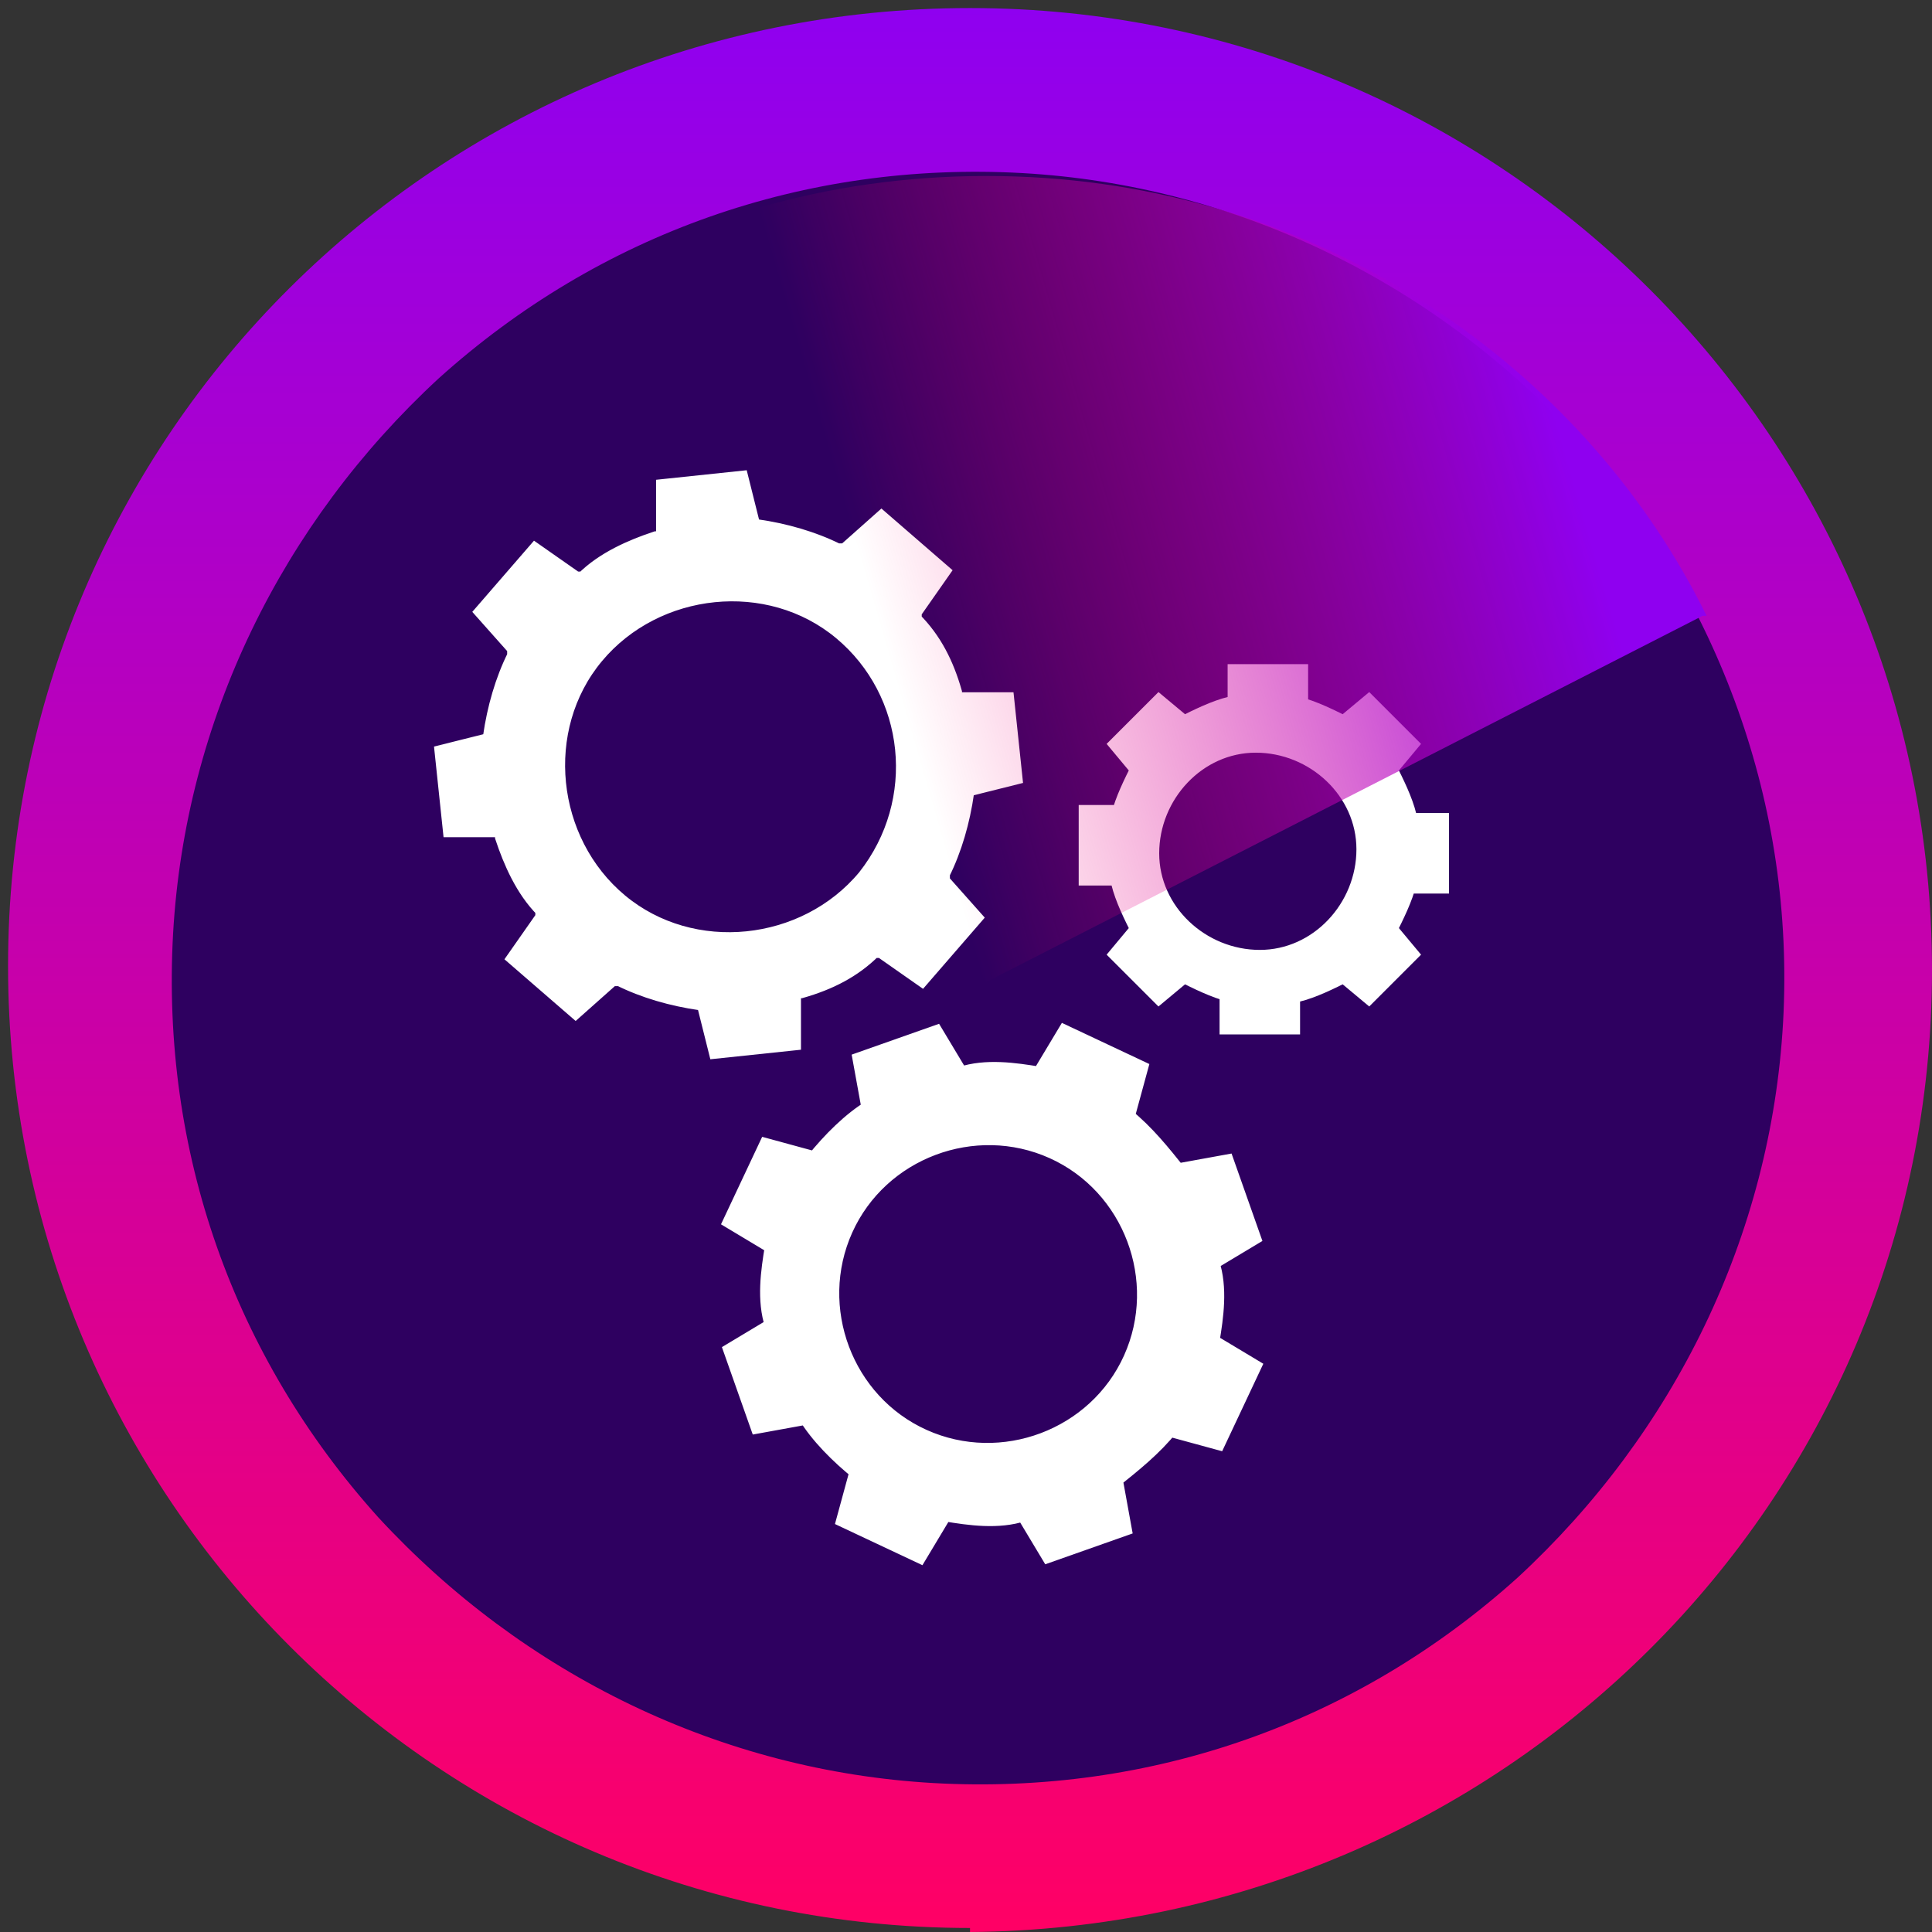
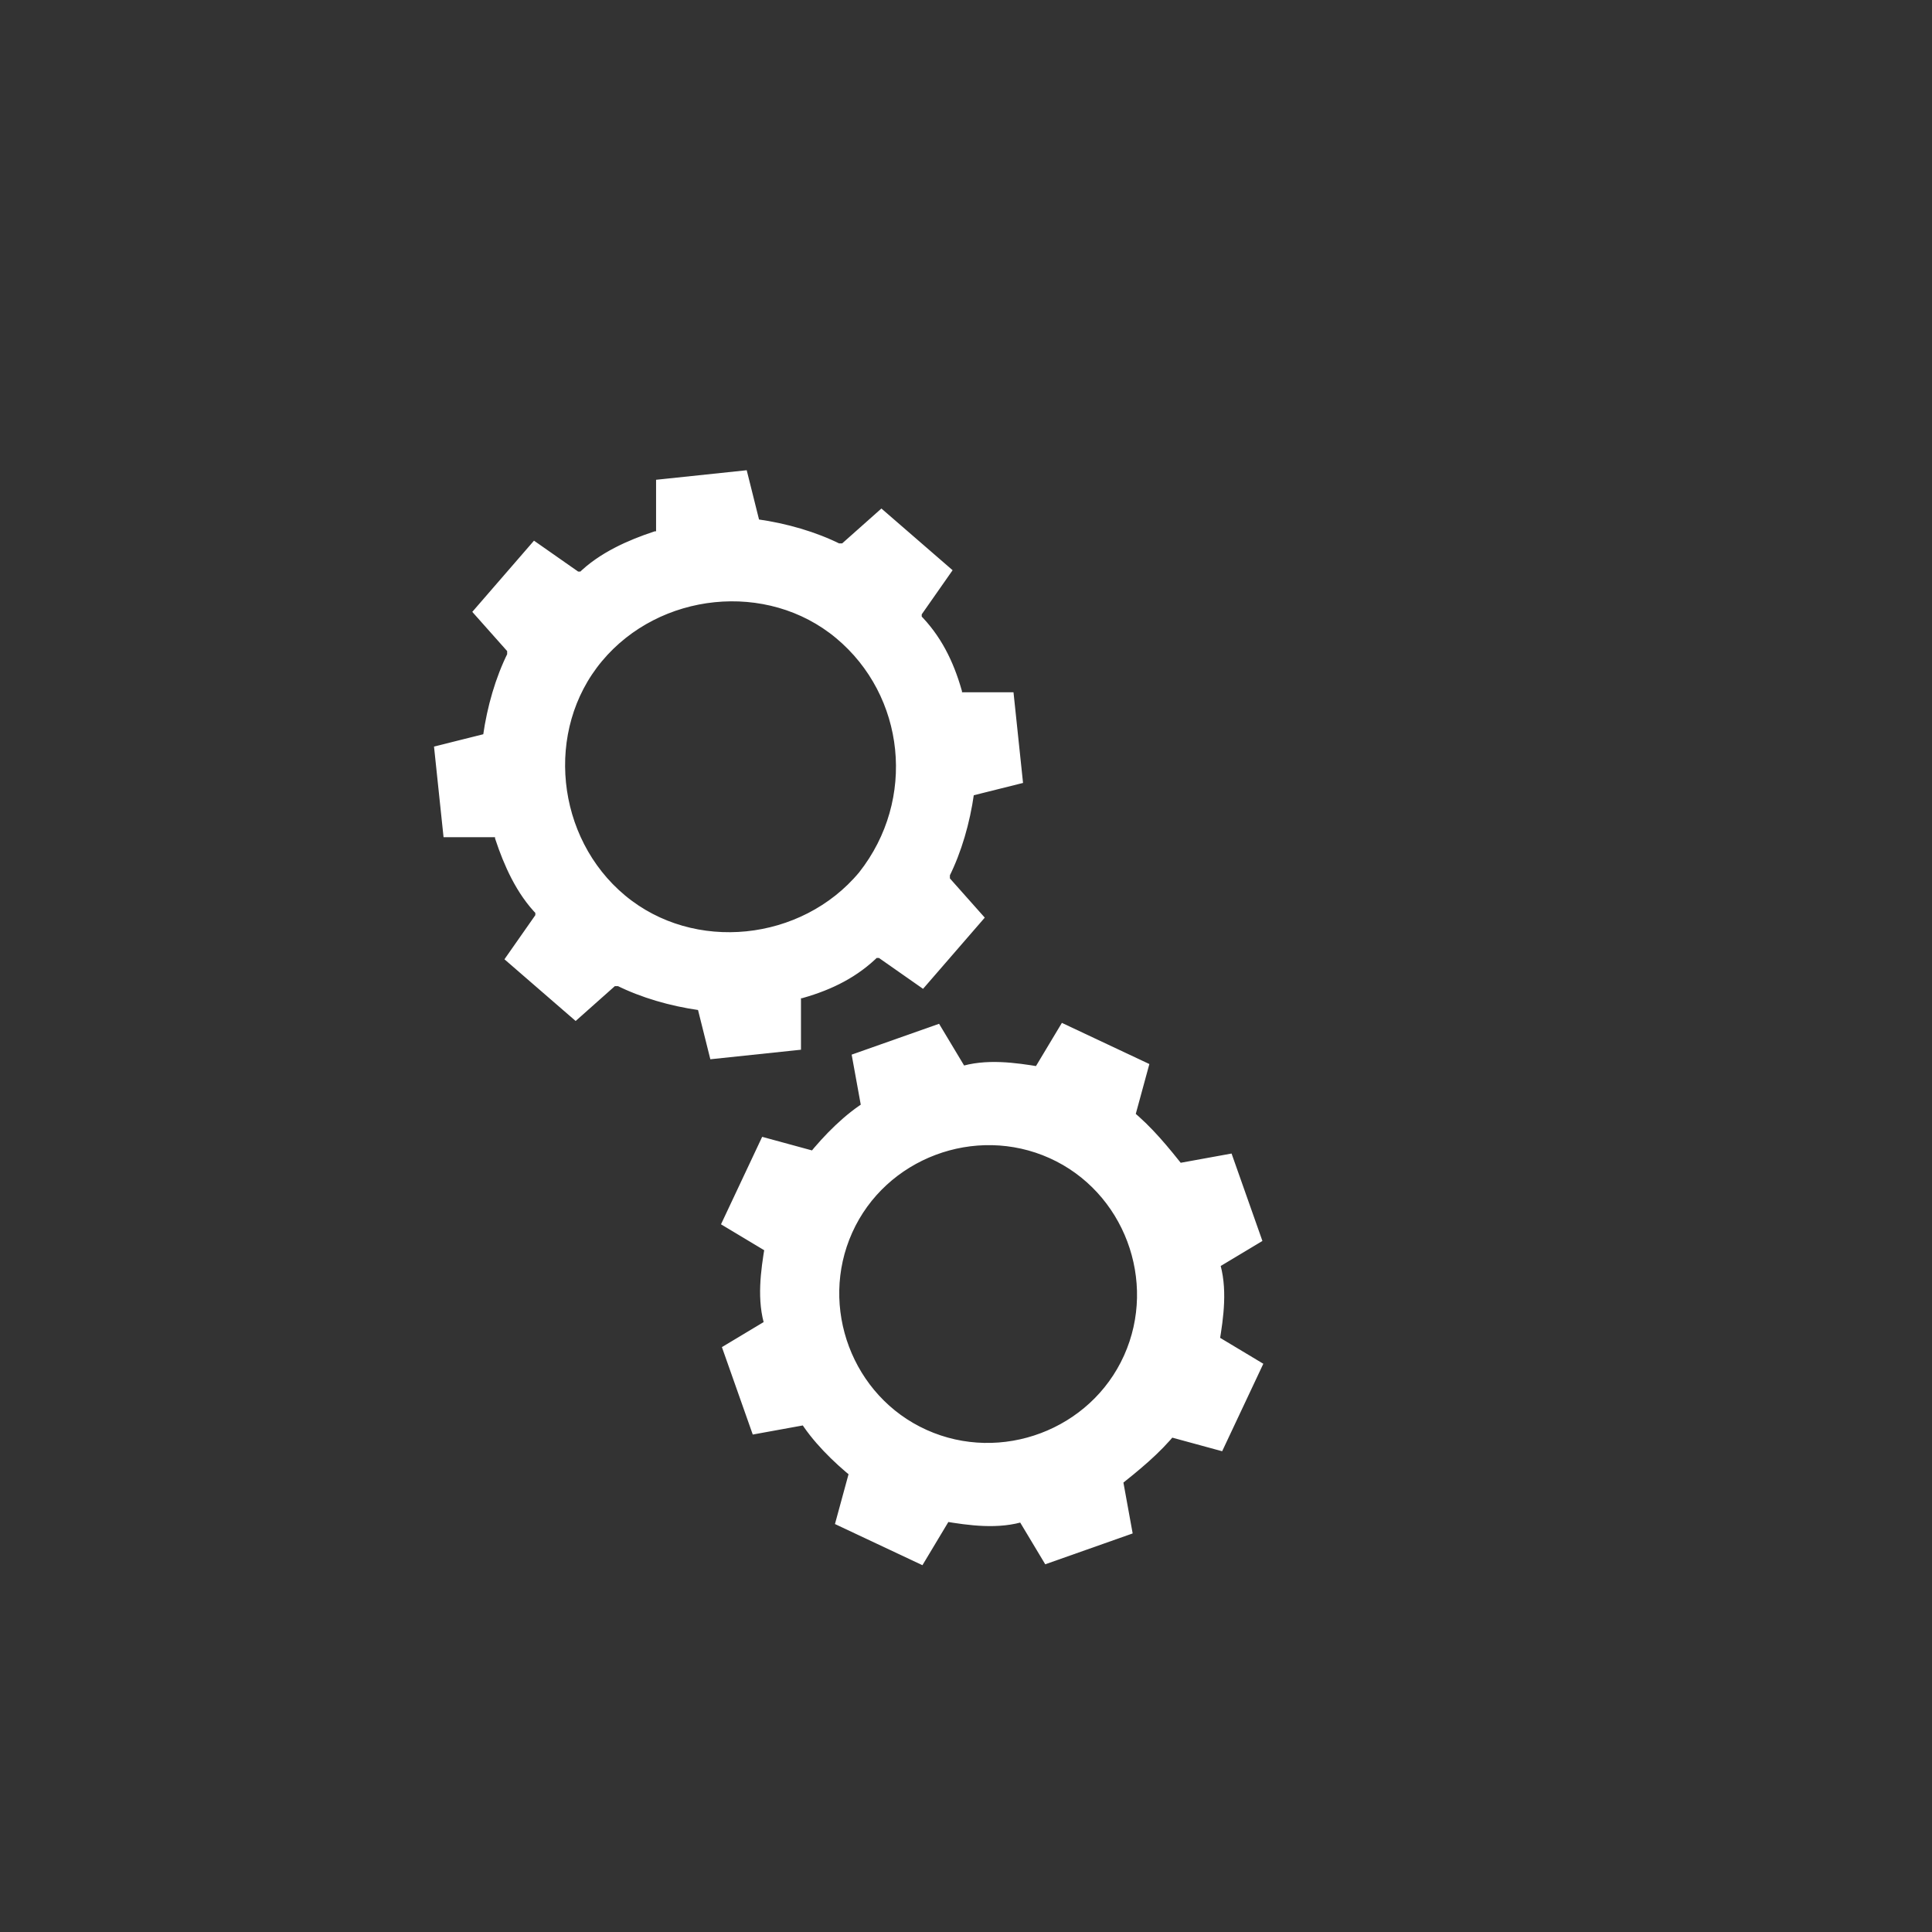
<svg xmlns="http://www.w3.org/2000/svg" id="Layer_1" version="1.1" viewBox="0 0 48 48">
  <rect x="0" y="0" width="48" height="48" fill="#333333" stroke="none" />
  <defs>
    <style>
      .st0 {
        fill: url(#linear-gradient1);
      }

      .st1 {
        fill: url(#linear-gradient);
      }

      .st2 {
        isolation: isolate;
      }

      .st3 {
        stroke-width: .6px;
      }

      .st3, .st4 {
        fill: #fff;
        stroke: #fff;
        stroke-miterlimit: 10;
      }

      .st4 {
        stroke-width: .4px;
      }

      .st5 {
        fill: #2e0060;
      }
    </style>
    <linearGradient id="linear-gradient" x1="1012.4" y1="-5052.4" x2="1060.1" y2="-5052.4" gradientTransform="translate(5076.5 -1012.2) rotate(90) scale(1 -1)" gradientUnits="userSpaceOnUse">
      <stop offset="0" stop-color="#8f00f0" />
      <stop offset="1" stop-color="#ff0065" />
    </linearGradient>
    <linearGradient id="linear-gradient1" x1="-66" y1="485" x2="-45.3" y2="477.7" gradientTransform="translate(110.4 -464.5) rotate(3.2)" gradientUnits="userSpaceOnUse">
      <stop offset=".2" stop-color="#ff0065" stop-opacity="0" />
      <stop offset="1" stop-color="#8f00f0" />
    </linearGradient>
  </defs>
  <g class="st2">
-     <path id="SVGID" class="st1" d="M24.1,47.9C10.9,47.9.2,37.2.2,24S10.9.2,24.1.2s23.9,10.7,23.9,23.9-10.7,23.8-23.9,23.9h0" />
-   </g>
-   <path class="st5" d="M44.3,25.4c-.3,5.3-2.7,10.2-6.6,13.8-4,3.6-9.1,5.4-14.5,5.1-5.3-.3-10.2-2.7-13.8-6.6-3.6-4-5.4-9.1-5.1-14.5.3-5.3,2.7-10.2,6.6-13.8,4-3.6,9.1-5.4,14.5-5.1,5.3.3,10.2,2.7,13.8,6.6,3.5,4,5.4,9.1,5.1,14.5h0Z" />
+     </g>
  <path class="st4" d="M23.4,21.9s0,0,0-.2c.3-.6.5-1.3.6-2,0,0,0,0,0-.1l1.2-.3-.2-1.9h-1.2c0,0-.1-.1-.1-.2-.2-.7-.5-1.3-1-1.8,0,0,0-.1,0-.2l.7-1-1.5-1.3-.9.8s0,0-.2,0c-.6-.3-1.3-.5-2-.6,0,0,0,0-.1,0l-.3-1.2-1.9.2v1.2c0,0-.1.1-.2.1-.6.2-1.3.5-1.8,1,0,0-.1,0-.2,0l-1-.7-1.3,1.5.8.9s0,0,0,.2c-.3.6-.5,1.3-.6,2,0,0,0,0,0,.1l-1.2.3.2,1.9h1.2c0,0,.1,0,.1.2.2.6.5,1.3,1,1.8,0,0,0,.1,0,.2l-.7,1,1.5,1.3.9-.8s0,0,.2,0c.6.3,1.3.5,2,.6,0,0,0,0,.1,0l.3,1.2,1.9-.2v-1.2c0,0,.1-.1.2-.1.7-.2,1.3-.5,1.8-1,0,0,.1,0,.2,0l1,.7,1.3-1.5-.8-.9h0s0,0,0,0ZM15.4,22.4c-1.8-1.5-2.1-4.3-.6-6.1,1.5-1.8,4.3-2.1,6.1-.6,1.8,1.5,2.1,4.2.6,6.1-1.5,1.8-4.3,2.1-6.1.6h0Z" />
  <path class="st3" d="M30,33.4s0,0,0-.1c.1-.6.2-1.3,0-1.9,0,0,0,0,0-.1l1-.6-.6-1.7-1.1.2s-.1,0-.1,0c-.4-.5-.8-1-1.3-1.4,0,0,0,0,0-.1l.3-1.1-1.7-.8-.6,1s0,0-.1,0c-.6-.1-1.3-.2-1.9,0,0,0,0,0-.1,0l-.6-1-1.7.6.2,1.1s0,.1,0,.1c-.5.3-1,.8-1.4,1.3,0,0,0,0-.1,0l-1.1-.3-.8,1.7,1,.6s0,0,0,.1c-.1.6-.2,1.3,0,1.9,0,0,0,0,0,.1l-1,.6.6,1.7,1.1-.2s.1,0,.1,0c.3.5.8,1,1.3,1.4,0,0,0,0,0,.1l-.3,1.1,1.7.8.6-1s0,0,.1,0c.6.1,1.3.2,1.9,0,0,0,0,0,.1,0l.6,1,1.7-.6-.2-1.1s0-.1,0-.1c.5-.4,1-.8,1.4-1.3,0,0,0,0,.1,0l1.1.3.8-1.7-1-.6h0s0,0,0,0ZM22.9,35.8c-2-.9-2.9-3.3-2-5.3s3.3-2.9,5.3-2c2,.9,2.9,3.3,2,5.3-.9,2-3.3,2.9-5.3,2Z" />
-   <path class="st3" d="M34.9,20.3s0,0,0,0c-.1-.4-.3-.8-.5-1.2,0,0,0,0,0,0l.5-.6-.9-.9-.6.5s0,0,0,0c-.4-.2-.8-.4-1.2-.5,0,0,0,0,0,0v-.8c-.1,0-1.4,0-1.4,0v.8c-.1,0-.1,0-.2,0-.4.1-.8.3-1.2.5,0,0,0,0,0,0l-.6-.5-.9.9.5.6s0,0,0,0c-.2.4-.4.8-.5,1.2,0,0,0,0,0,0h-.8c0,.1,0,1.4,0,1.4h.8c0,.1,0,.1,0,.2.1.4.3.8.5,1.2,0,0,0,0,0,0l-.5.6.9.9.6-.5s0,0,0,0c.4.2.8.4,1.2.5,0,0,0,0,0,0v.8c.1,0,1.4,0,1.4,0v-.8c.1,0,.1,0,.2,0,.4-.1.8-.3,1.2-.5,0,0,0,0,0,0l.6.5.9-.9-.5-.6s0,0,0,0c.2-.4.4-.8.5-1.2,0,0,0,0,0,0h.8c0-.1,0-1.4,0-1.4h-.8c0-.1,0-.1,0-.1ZM31.3,23.9c-1.5,0-2.8-1.2-2.8-2.7,0-1.5,1.2-2.8,2.7-2.8,1.5,0,2.8,1.2,2.8,2.7,0,1.5-1.2,2.8-2.7,2.8Z" />
-   <path class="st0" d="M42.4,15.3c-2.9-5.9-9.1-10.5-16.8-10.9-4-.2-7.7.7-10.9,2.5l9.8,17.5,17.8-9.1h0Z" />
</svg>